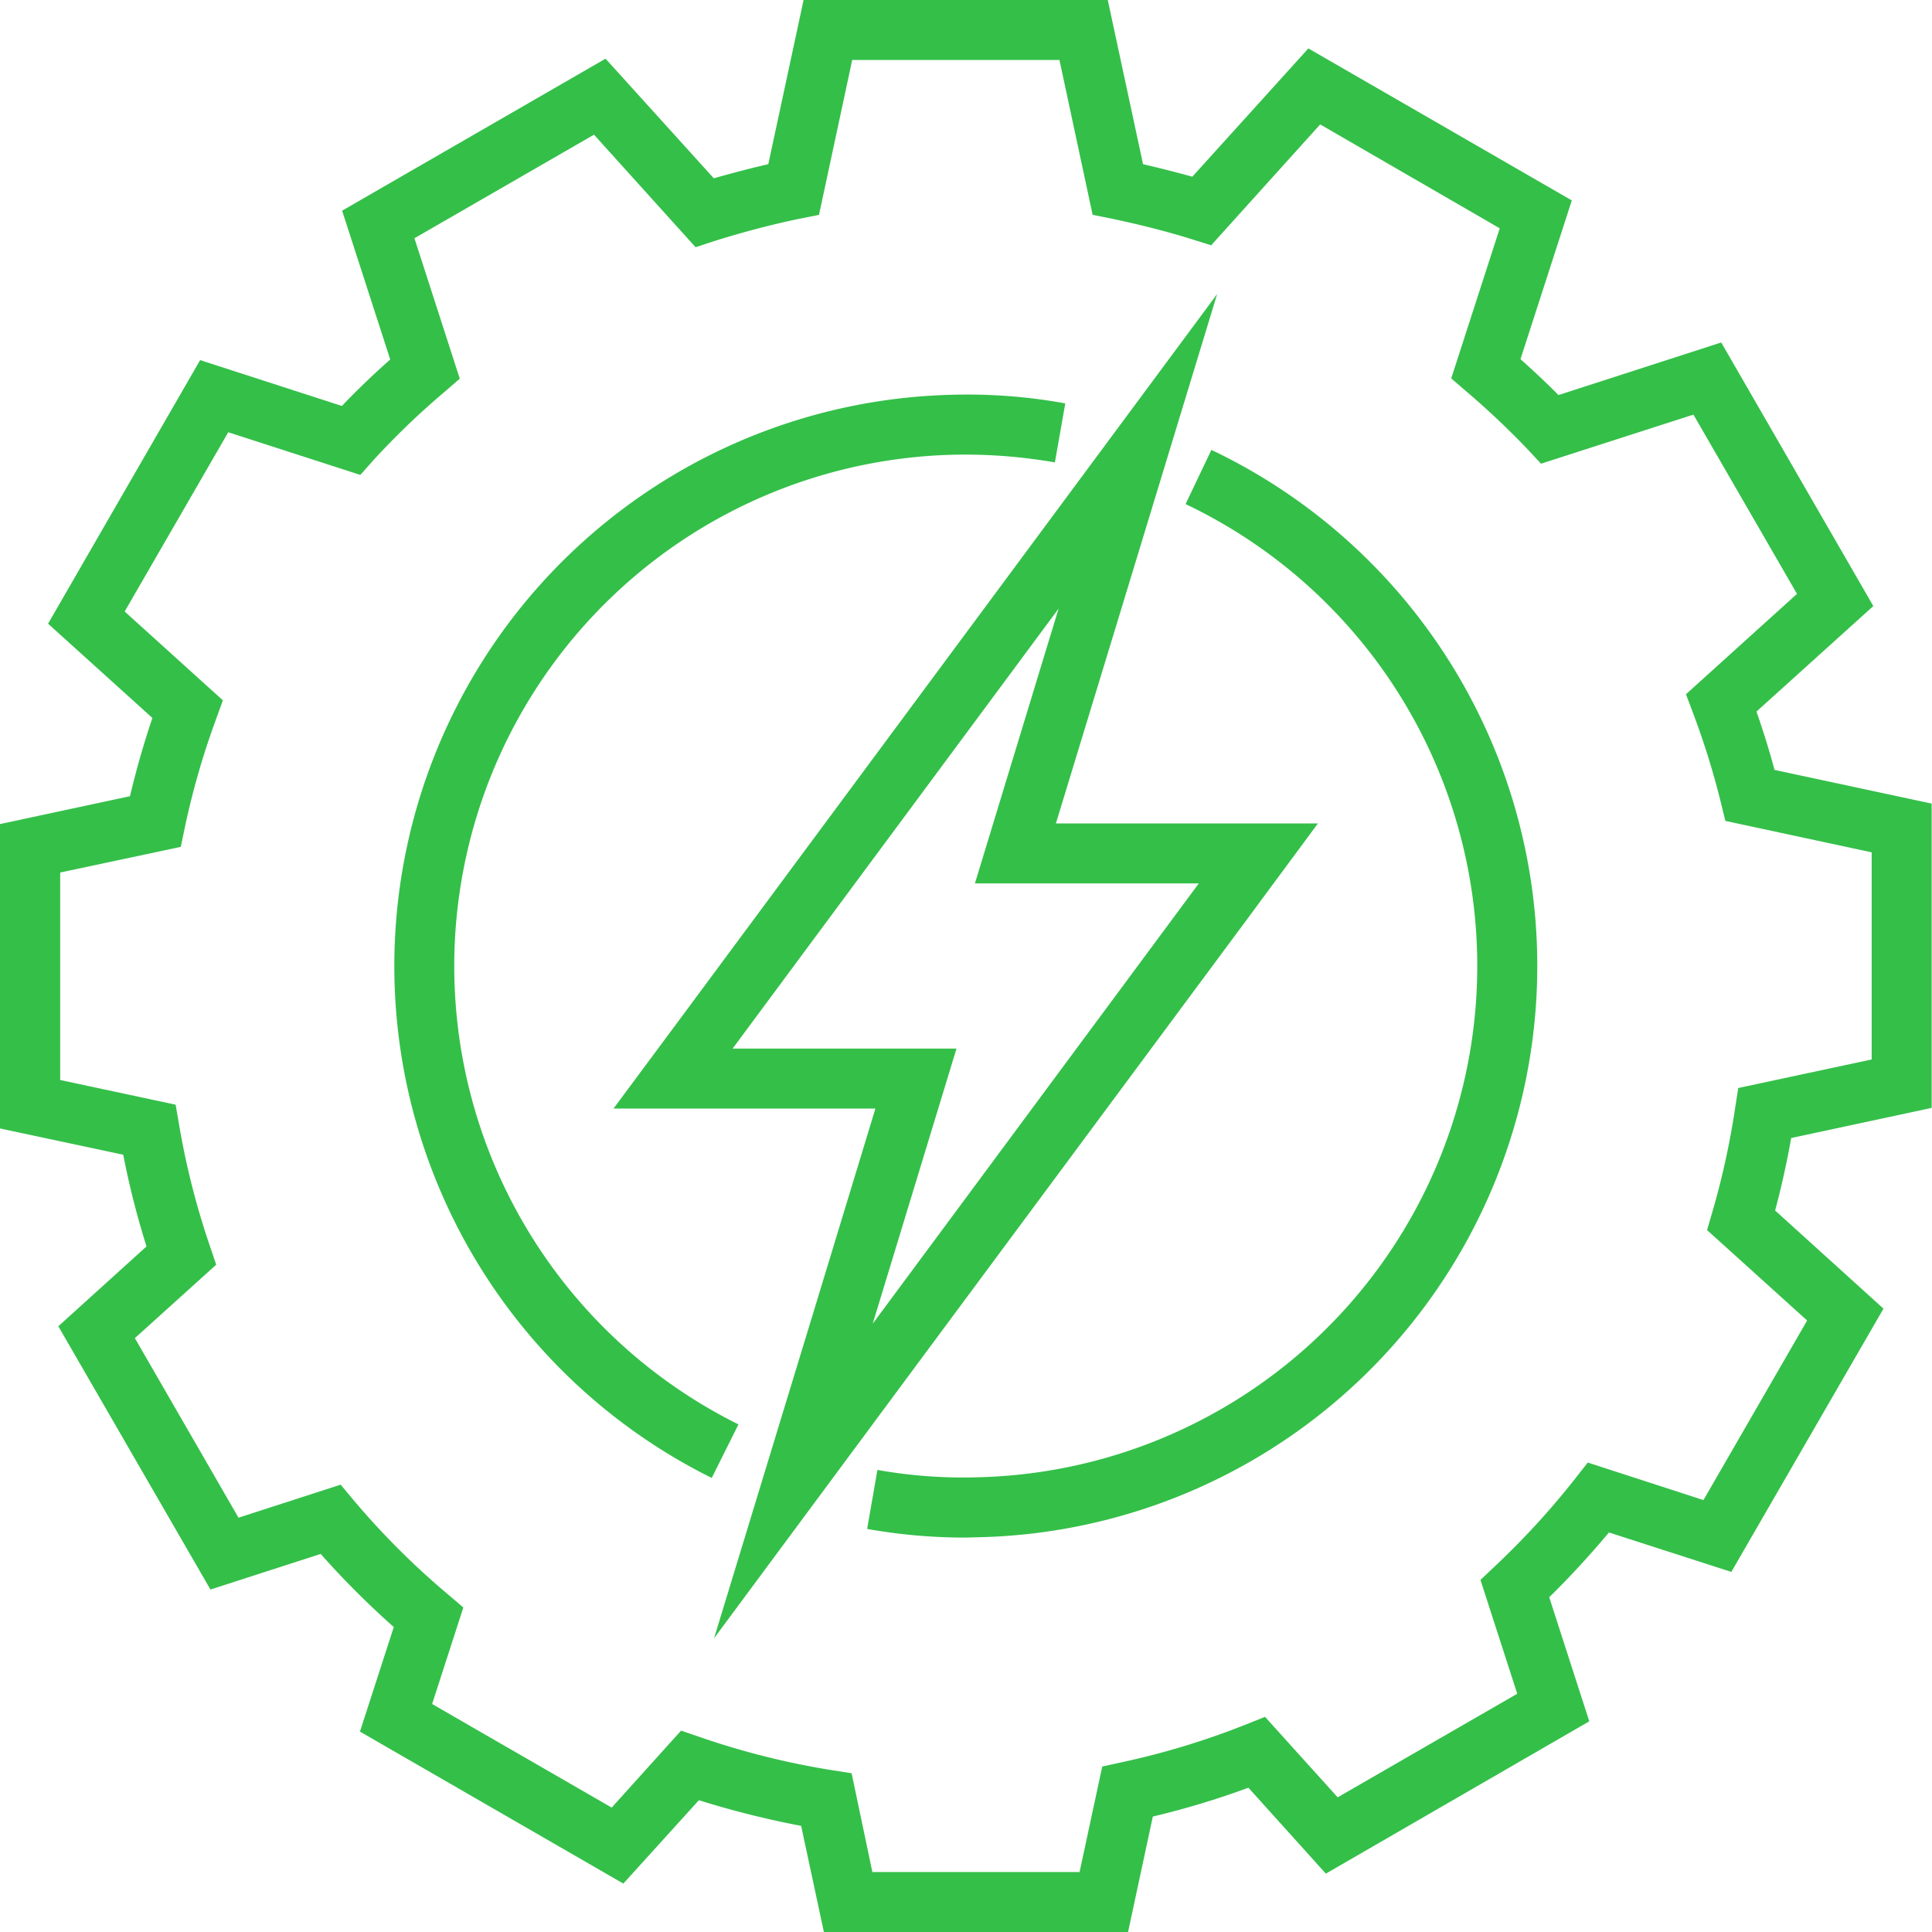
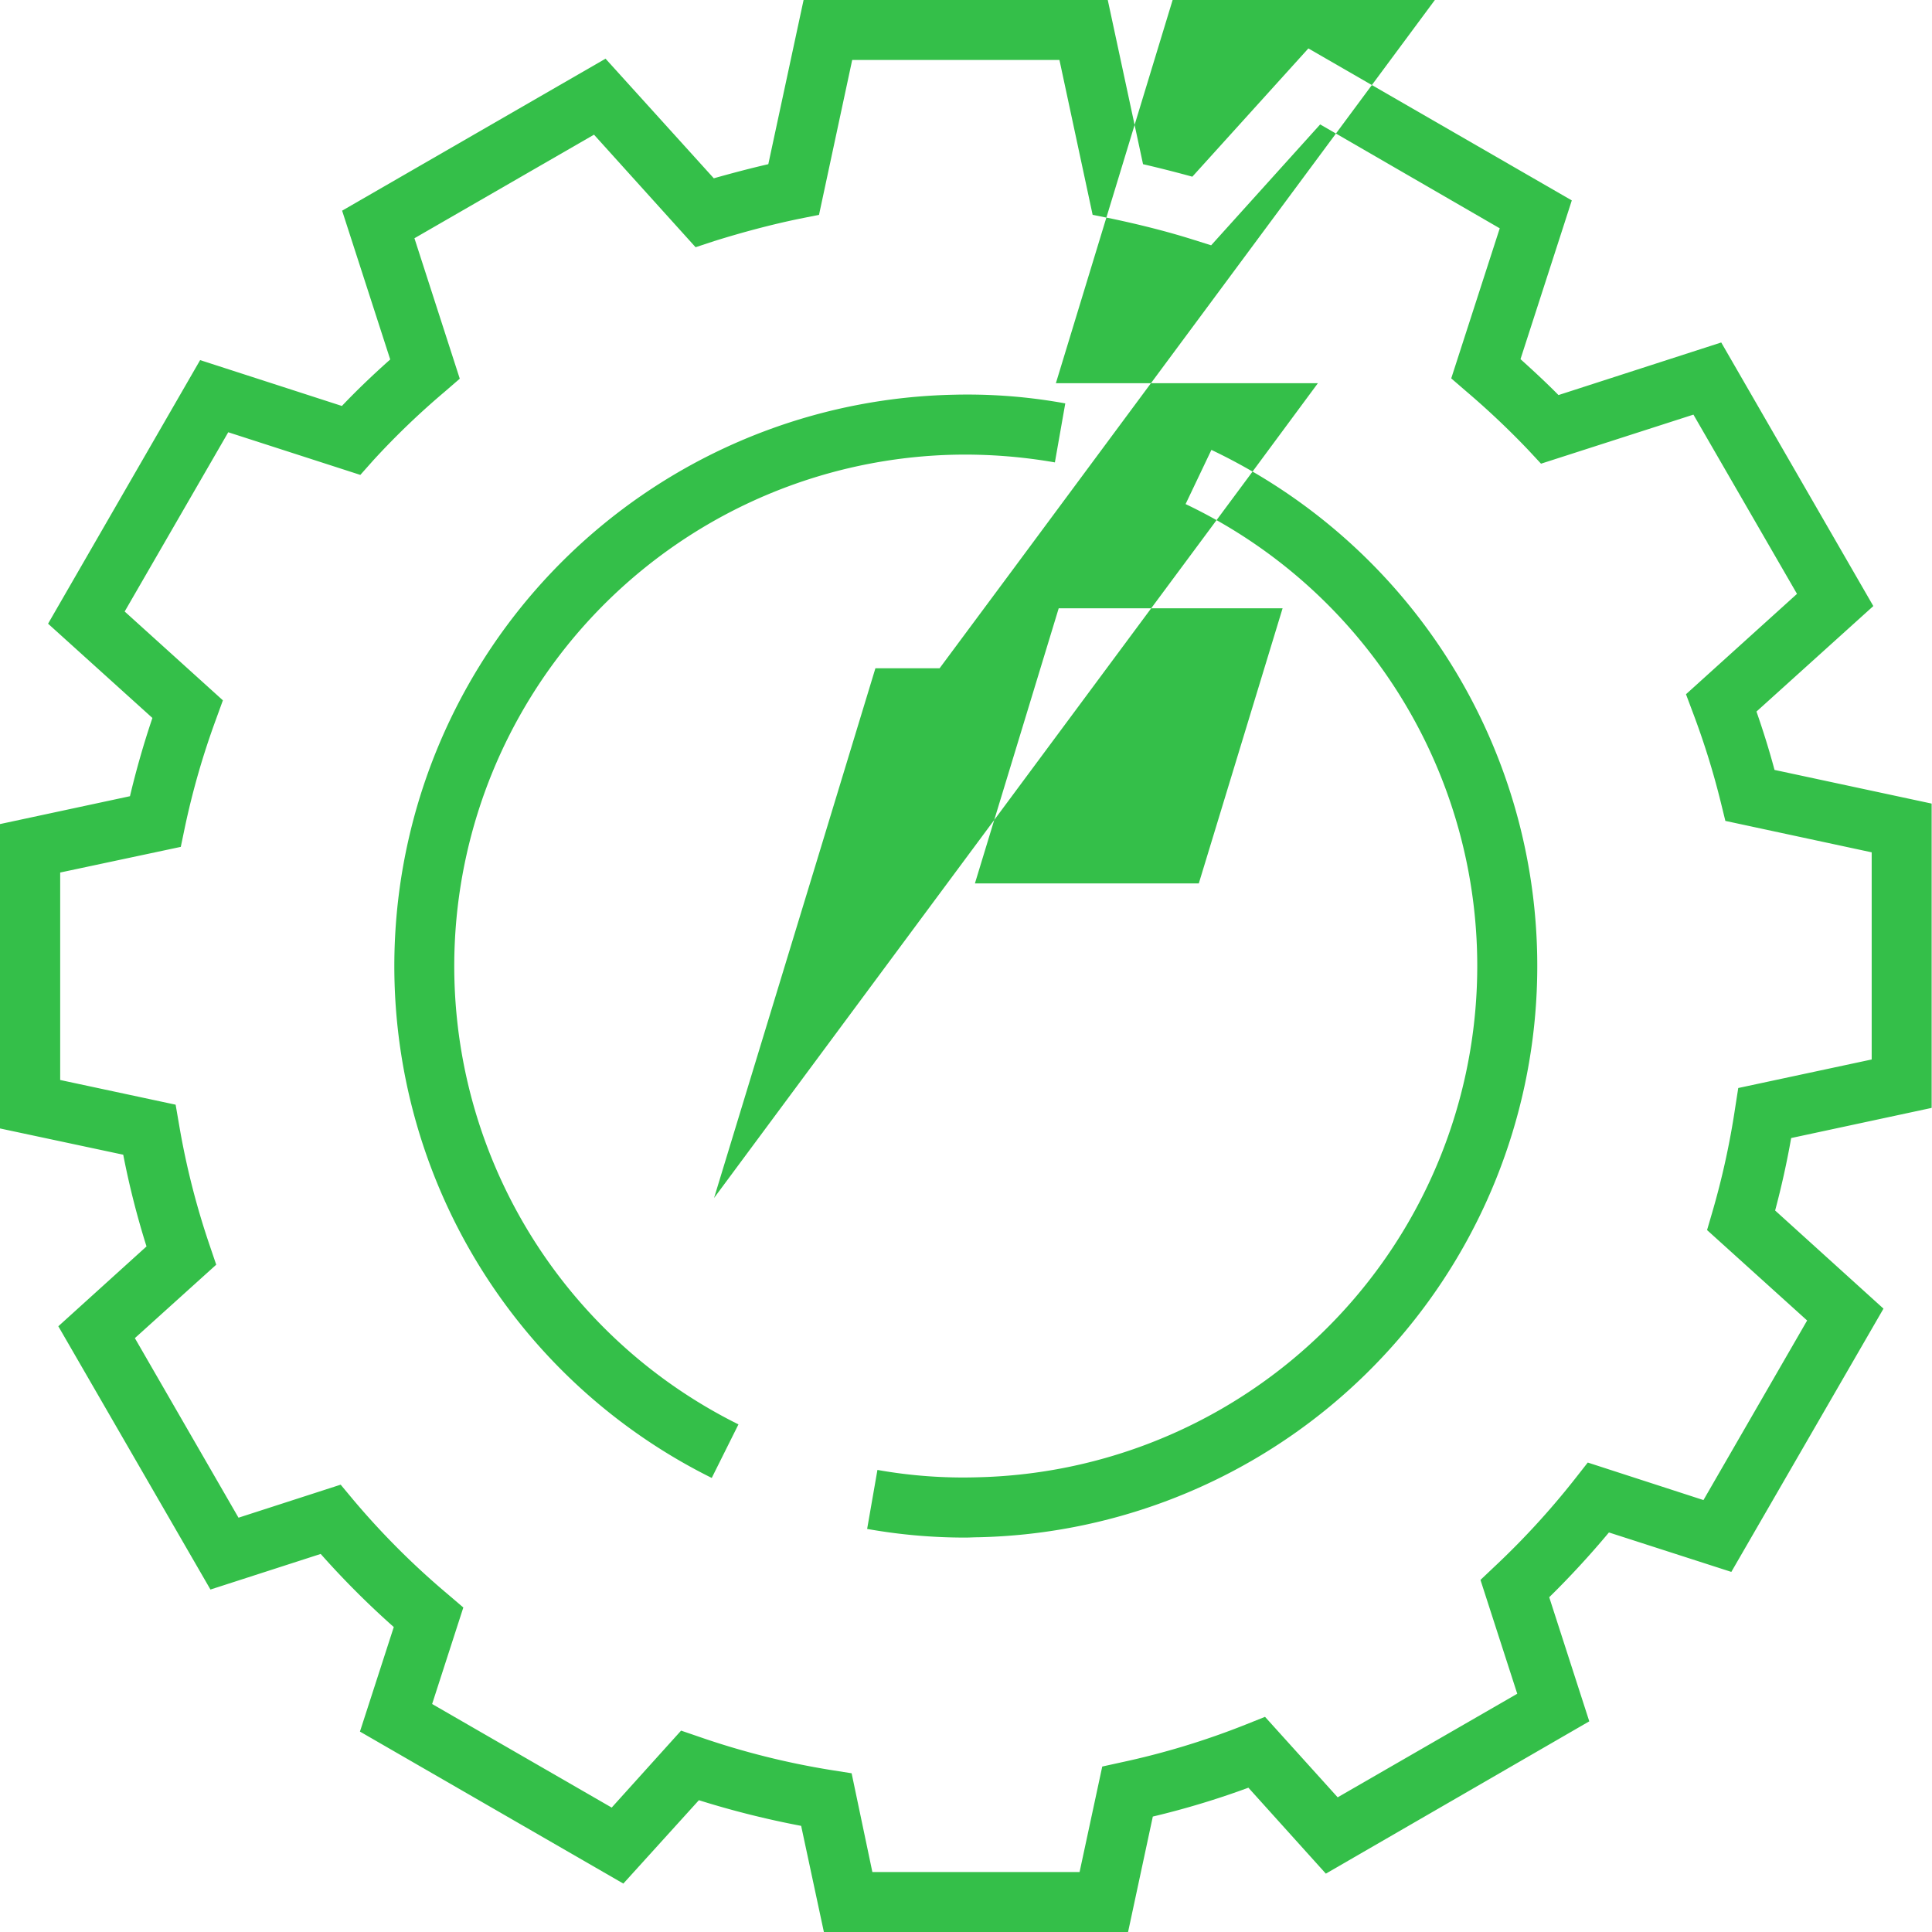
<svg xmlns="http://www.w3.org/2000/svg" width="60.25" height="60.25" viewBox="0 0 60.25 60.25">
  <defs>
    <style>
      .cls-1 {
        fill: #34bf49;
        fill-rule: evenodd;
      }
    </style>
  </defs>
-   <path id="service-icon-01" class="cls-1" d="M565.179,2433.97h-9.486l-0.709-3.31a28.218,28.218,0,0,1-3.189-.8l-2.356,2.6-8.214-4.74,1.055-3.26a26.941,26.941,0,0,1-2.279-2.28l-3.438,1.11-4.744-8.21,2.75-2.49a26.023,26.023,0,0,1-.726-2.86l-3.848-.82,0-9.49,4.058-.87c0.195-.82.429-1.64,0.7-2.44l-3.254-2.94,4.742-8.22,4.421,1.43c0.475-.5.979-0.98,1.507-1.45l-1.5-4.64,8.215-4.74,3.376,3.73c0.568-.16,1.135-0.31,1.7-0.44l1.1-5.12h9.486l1.1,5.12c0.515,0.12,1.029.25,1.537,0.39l3.619-4,8.215,4.74-1.6,4.95c0.4,0.36.8,0.73,1.185,1.12l5.075-1.64,4.743,8.22-3.644,3.29c0.209,0.6.4,1.21,0.563,1.82l4.9,1.05v9.49l-4.381.94c-0.132.75-.3,1.51-0.5,2.26l3.379,3.06-4.745,8.21-3.817-1.23c-0.585.7-1.209,1.38-1.862,2.02l1.249,3.87-8.215,4.75-2.415-2.68a26,26,0,0,1-2.981.9Zm-7.974-1.87h6.462l0.707-3.29,0.591-.13a24.151,24.151,0,0,0,3.885-1.18l0.6-.24,2.266,2.51,5.6-3.23-1.147-3.55,0.433-.41a24.724,24.724,0,0,0,2.513-2.74l0.4-.51,3.608,1.17,3.233-5.6-3.121-2.82,0.164-.56a24.61,24.61,0,0,0,.709-3.23l0.1-.64,4.161-.89v-6.46l-4.563-.98-0.14-.57a24.379,24.379,0,0,0-.863-2.78l-0.225-.6,3.462-3.13-3.23-5.59-4.753,1.53-0.4-.43a25.421,25.421,0,0,0-1.925-1.82l-0.475-.41,1.513-4.68-5.6-3.24-3.4,3.77-0.572-.18c-0.827-.26-1.676-0.47-2.524-0.65l-0.6-.12-1.035-4.83h-6.463l-1.035,4.83-0.6.12c-0.877.18-1.776,0.42-2.674,0.7l-0.575.19-3.168-3.51-5.6,3.23,1.414,4.38-0.474.41a24.246,24.246,0,0,0-2.227,2.14l-0.4.45-4.119-1.33-3.23,5.59,3.063,2.77-0.218.6a24.369,24.369,0,0,0-.97,3.37l-0.125.6-3.761.8v6.47l3.6,0.77,0.107,0.62a24.167,24.167,0,0,0,.959,3.78l0.2,0.59-2.537,2.29,3.232,5.6,3.186-1.03,0.4,0.48a24.339,24.339,0,0,0,2.945,2.94l0.48,0.41-0.973,3.01,5.6,3.23,2.164-2.4,0.584,0.2a24.359,24.359,0,0,0,4.1,1.03l0.634,0.1Zm2.9-10.43a17.381,17.381,0,0,1-3.063-.27l0.321-1.84a15.209,15.209,0,0,0,3.1.23,15.951,15.951,0,0,0,6.51-30.35l0.805-1.69a17.822,17.822,0,0,1-7.275,33.91C560.371,2421.66,560.24,2421.67,560.109,2421.67Zm-7.909-1.86a17.821,17.821,0,0,1,7.535-33.78,16.988,16.988,0,0,1,3.49.27l-0.324,1.84a16.327,16.327,0,0,0-3.125-.24,15.953,15.953,0,0,0-6.743,30.24Zm10.82-27.12-2.613,8.58h6.982L557.216,2415l2.613-8.58h-6.982l10.173-13.73m4.944-9.81-6.446,8.7-10.173,13.73-2.212,2.98H557.3l-1.877,6.17-3.155,10.35,6.447-8.7,10.173-13.72,2.211-2.99h-8.171l1.878-6.16,3.154-10.36h0Z" transform="translate(-530 -2373.72)" />
+   <path id="service-icon-01" class="cls-1" d="M565.179,2433.97h-9.486l-0.709-3.31a28.218,28.218,0,0,1-3.189-.8l-2.356,2.6-8.214-4.74,1.055-3.26a26.941,26.941,0,0,1-2.279-2.28l-3.438,1.11-4.744-8.21,2.75-2.49a26.023,26.023,0,0,1-.726-2.86l-3.848-.82,0-9.49,4.058-.87c0.195-.82.429-1.64,0.7-2.44l-3.254-2.94,4.742-8.22,4.421,1.43c0.475-.5.979-0.98,1.507-1.45l-1.5-4.64,8.215-4.74,3.376,3.73c0.568-.16,1.135-0.31,1.7-0.44l1.1-5.12h9.486l1.1,5.12c0.515,0.12,1.029.25,1.537,0.39l3.619-4,8.215,4.74-1.6,4.95c0.4,0.36.8,0.73,1.185,1.12l5.075-1.64,4.743,8.22-3.644,3.29c0.209,0.6.4,1.21,0.563,1.82l4.9,1.05v9.49l-4.381.94c-0.132.75-.3,1.51-0.5,2.26l3.379,3.06-4.745,8.21-3.817-1.23c-0.585.7-1.209,1.38-1.862,2.02l1.249,3.87-8.215,4.75-2.415-2.68a26,26,0,0,1-2.981.9Zm-7.974-1.87h6.462l0.707-3.29,0.591-.13a24.151,24.151,0,0,0,3.885-1.18l0.6-.24,2.266,2.51,5.6-3.23-1.147-3.55,0.433-.41a24.724,24.724,0,0,0,2.513-2.74l0.4-.51,3.608,1.17,3.233-5.6-3.121-2.82,0.164-.56a24.61,24.61,0,0,0,.709-3.23l0.1-.64,4.161-.89v-6.46l-4.563-.98-0.14-.57a24.379,24.379,0,0,0-.863-2.78l-0.225-.6,3.462-3.13-3.23-5.59-4.753,1.53-0.4-.43a25.421,25.421,0,0,0-1.925-1.82l-0.475-.41,1.513-4.68-5.6-3.24-3.4,3.77-0.572-.18c-0.827-.26-1.676-0.47-2.524-0.65l-0.6-.12-1.035-4.83h-6.463l-1.035,4.83-0.6.12c-0.877.18-1.776,0.42-2.674,0.7l-0.575.19-3.168-3.51-5.6,3.23,1.414,4.38-0.474.41a24.246,24.246,0,0,0-2.227,2.14l-0.4.45-4.119-1.33-3.23,5.59,3.063,2.77-0.218.6a24.369,24.369,0,0,0-.97,3.37l-0.125.6-3.761.8v6.47l3.6,0.77,0.107,0.62a24.167,24.167,0,0,0,.959,3.78l0.2,0.59-2.537,2.29,3.232,5.6,3.186-1.03,0.4,0.48a24.339,24.339,0,0,0,2.945,2.94l0.48,0.41-0.973,3.01,5.6,3.23,2.164-2.4,0.584,0.2a24.359,24.359,0,0,0,4.1,1.03l0.634,0.1Zm2.9-10.43a17.381,17.381,0,0,1-3.063-.27l0.321-1.84a15.209,15.209,0,0,0,3.1.23,15.951,15.951,0,0,0,6.51-30.35l0.805-1.69a17.822,17.822,0,0,1-7.275,33.91C560.371,2421.66,560.24,2421.67,560.109,2421.67Zm-7.909-1.86a17.821,17.821,0,0,1,7.535-33.78,16.988,16.988,0,0,1,3.49.27l-0.324,1.84a16.327,16.327,0,0,0-3.125-.24,15.953,15.953,0,0,0-6.743,30.24Zm10.82-27.12-2.613,8.58h6.982l2.613-8.58h-6.982l10.173-13.73m4.944-9.81-6.446,8.7-10.173,13.73-2.212,2.98H557.3l-1.877,6.17-3.155,10.35,6.447-8.7,10.173-13.72,2.211-2.99h-8.171l1.878-6.16,3.154-10.36h0Z" transform="translate(-530 -2373.72)" />
</svg>